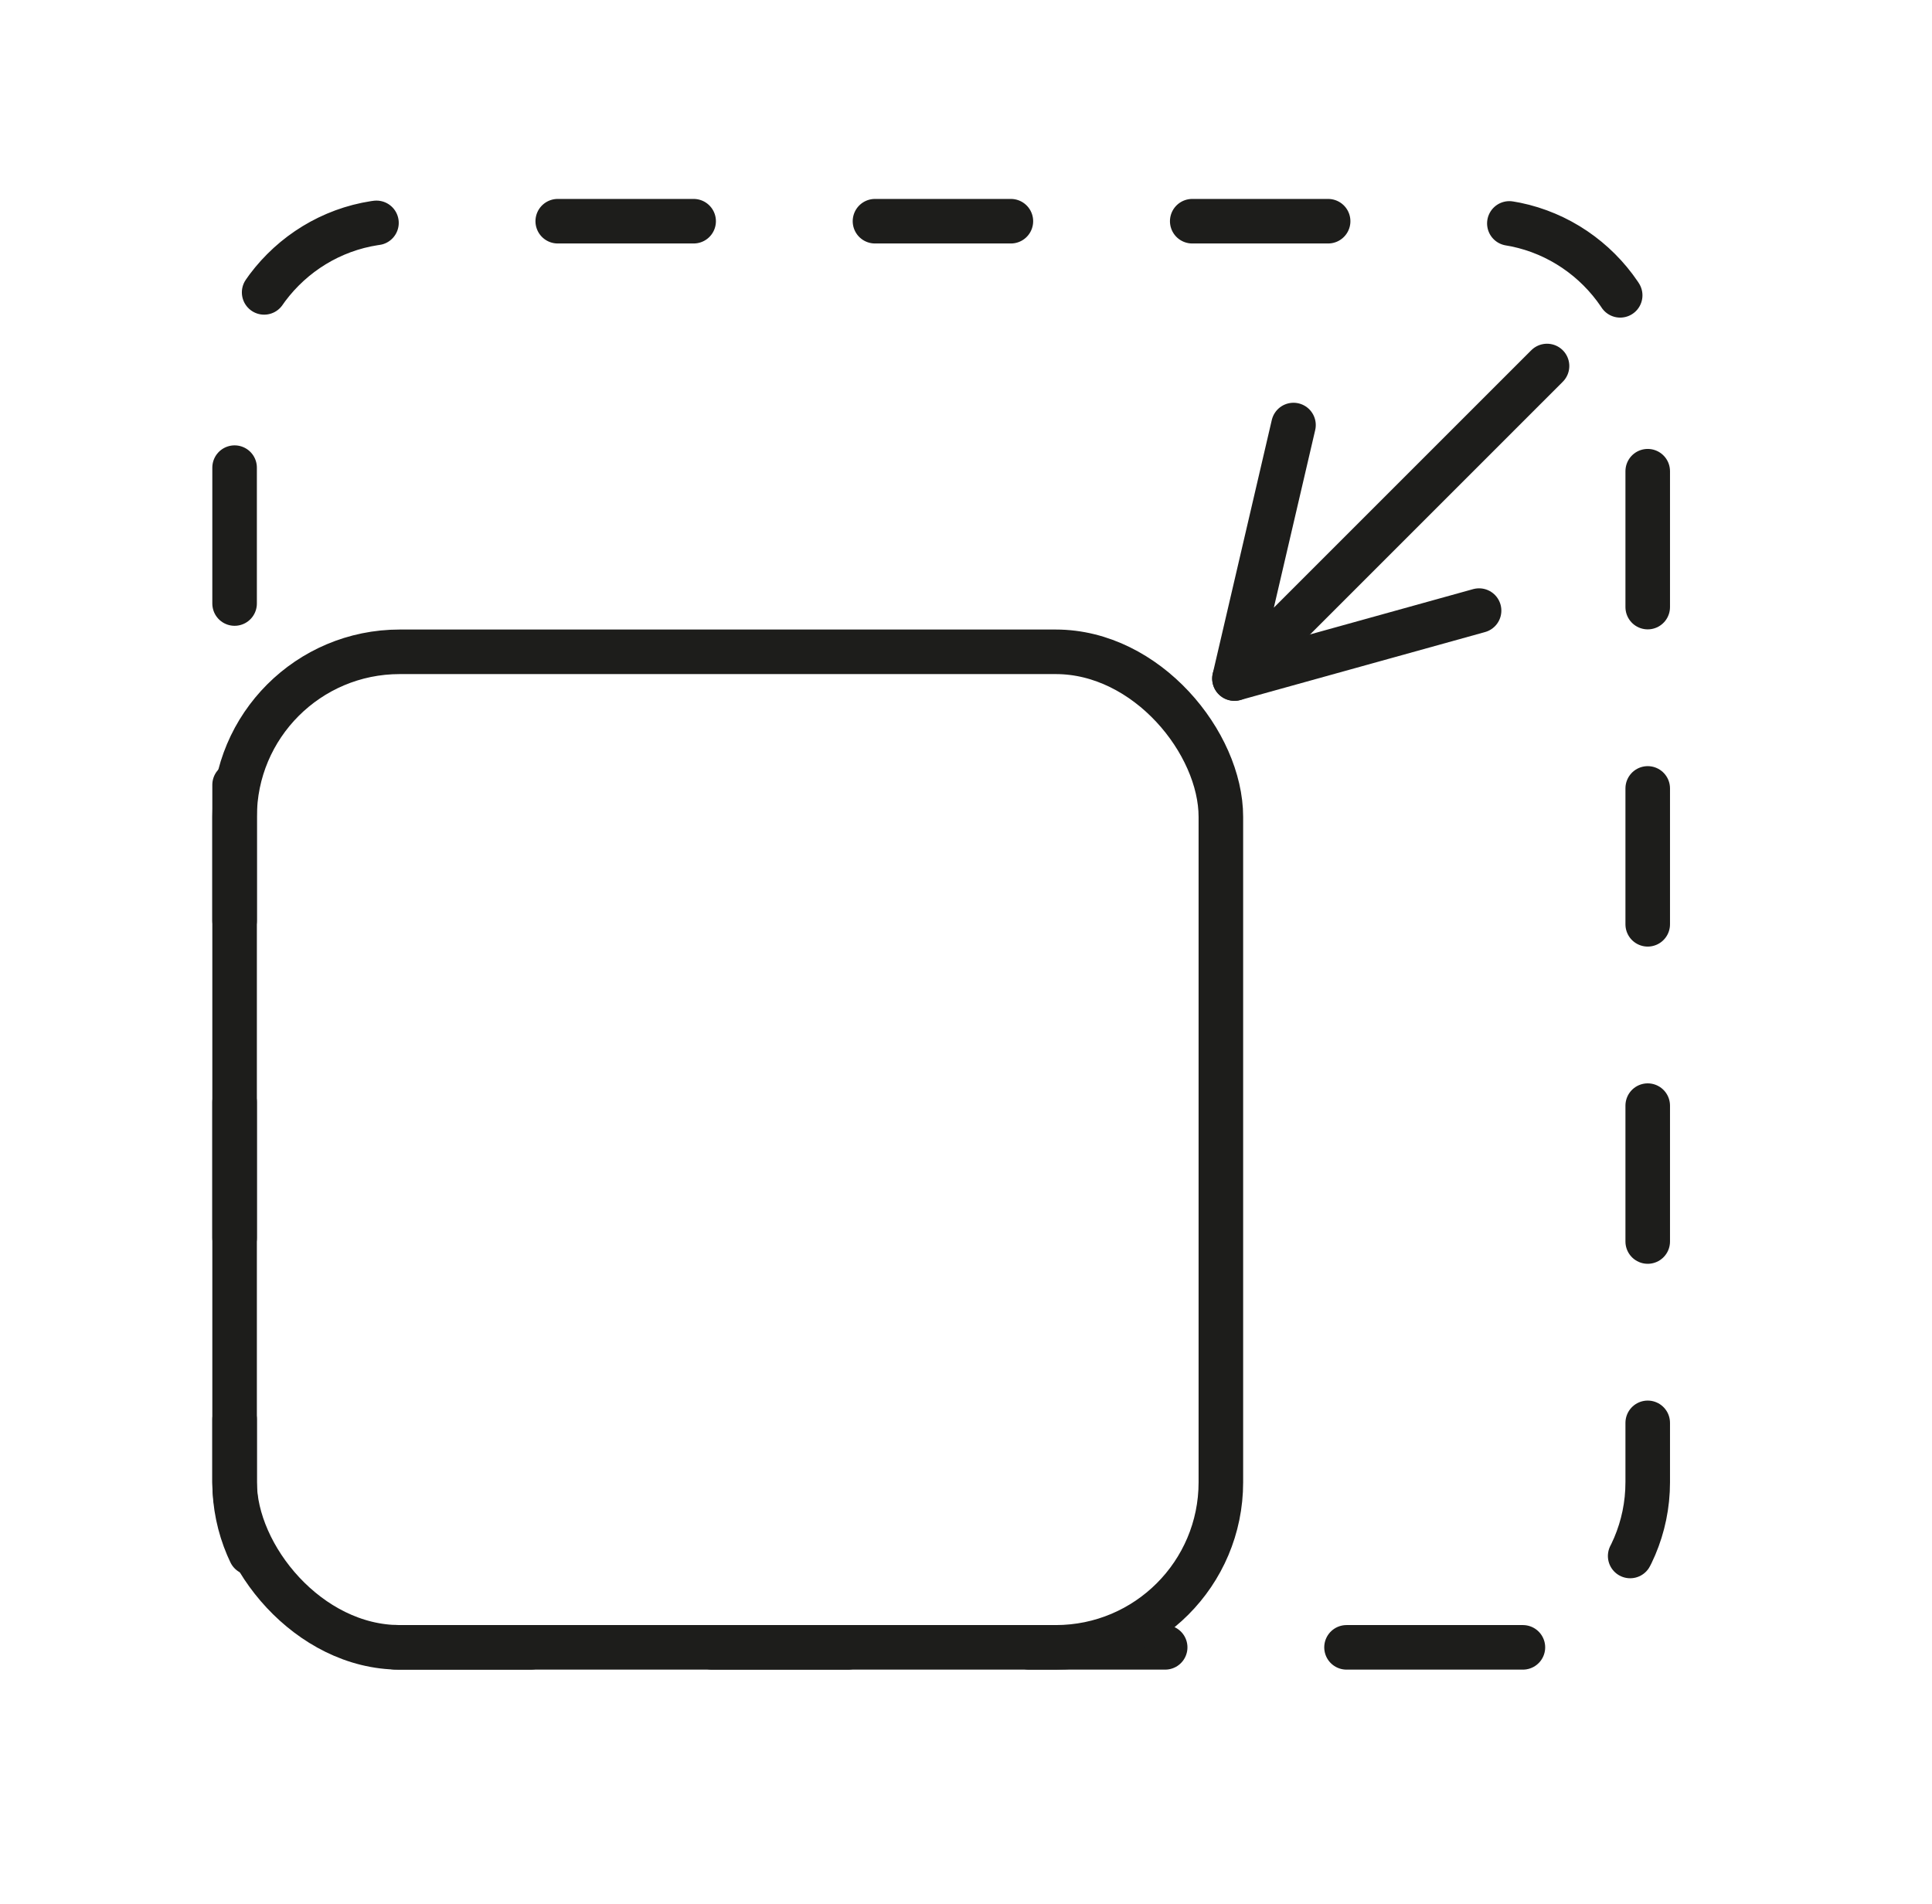
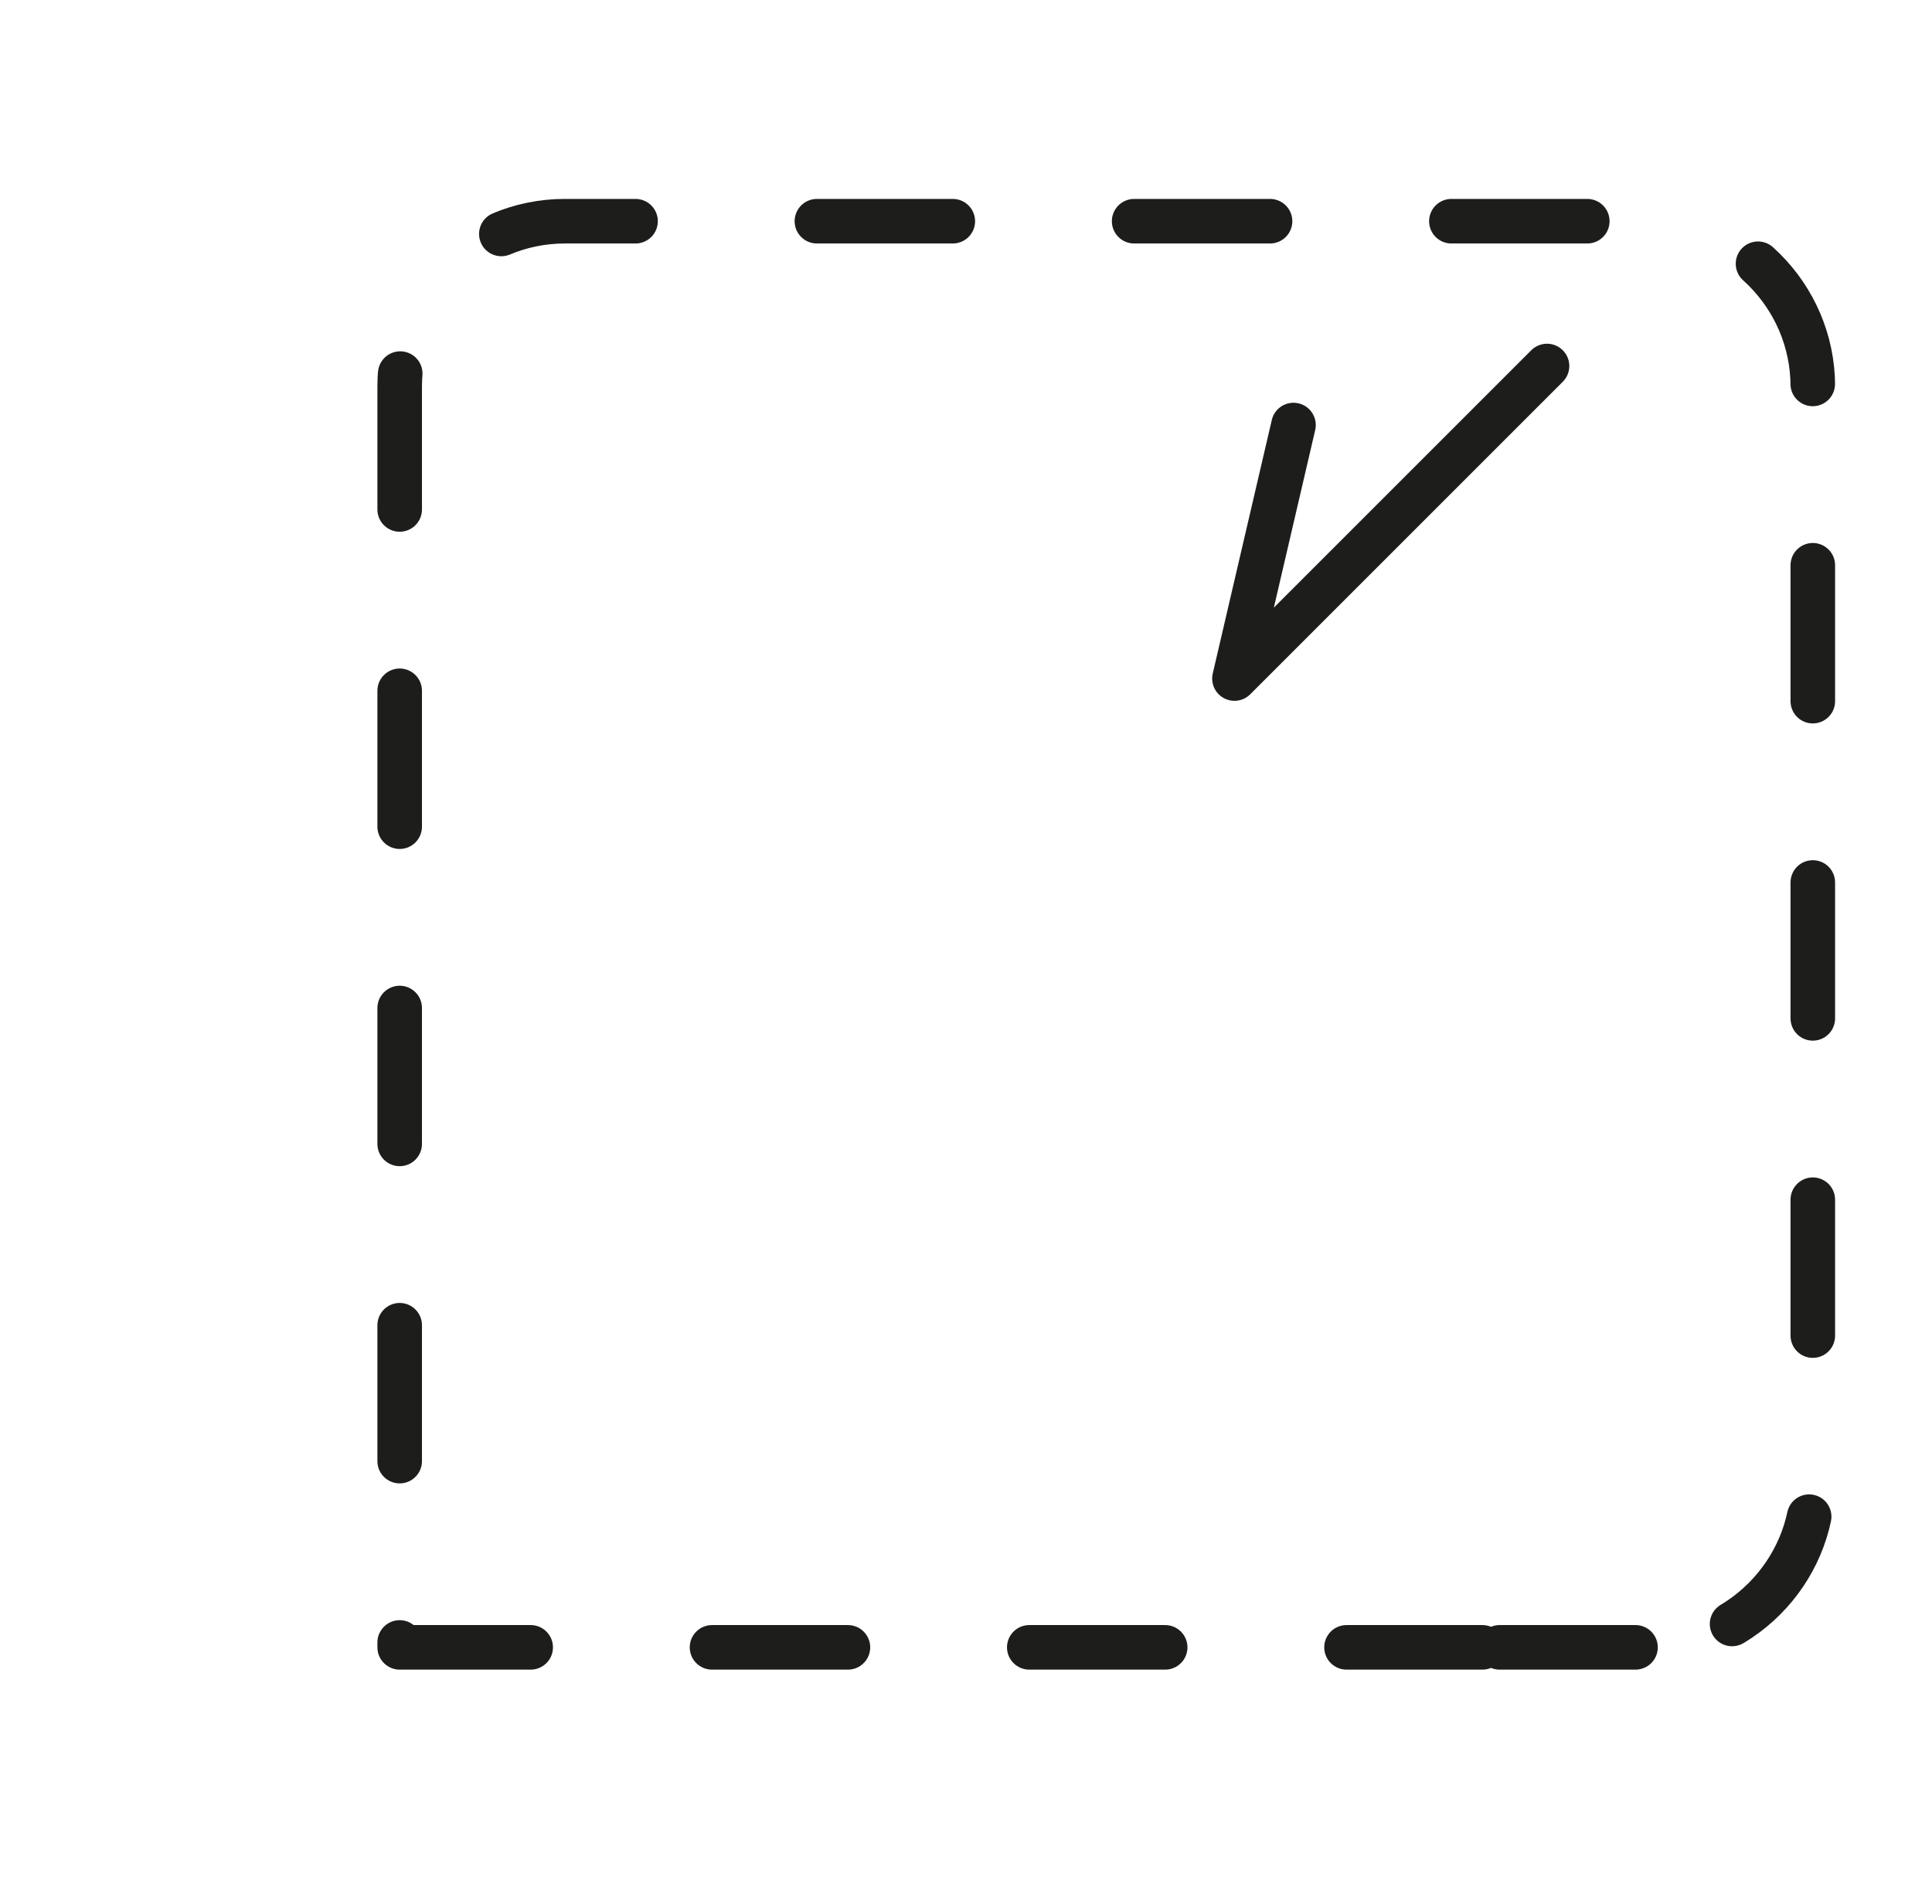
<svg xmlns="http://www.w3.org/2000/svg" id="Calque_1" viewBox="0 0 86.72 85.48">
  <defs>
    <style>.cls-1,.cls-2{fill:none;stroke:#1d1d1b;stroke-linecap:round;stroke-linejoin:round;stroke-width:2px;}.cls-2{stroke-dasharray:0 0 6.1 8.14;}</style>
  </defs>
  <g>
    <polyline class="cls-1" points="69.44 16.43 55.41 30.46 58.06 19.08" />
-     <line class="cls-1" x1="55.41" y1="30.46" x2="66.39" y2="27.41" />
  </g>
-   <path class="cls-2" d="M66.54,73.95H17.94c-4.07,0-7.41-3.33-7.41-7.41V17.34c0-4.07,3.33-7.41,7.41-7.41h48.61c4.07,0,7.41,3.33,7.41,7.41v49.2c0,4.07-3.33,7.41-7.41,7.41,0,0,4.07,0,0,0Z" />
-   <rect class="cls-1" x="10.53" y="29.26" width="44.27" height="44.69" rx="7.41" ry="7.41" />
+   <path class="cls-2" d="M66.54,73.95H17.94V17.34c0-4.07,3.33-7.41,7.41-7.41h48.61c4.07,0,7.41,3.33,7.41,7.41v49.2c0,4.07-3.33,7.41-7.41,7.41,0,0,4.07,0,0,0Z" />
</svg>